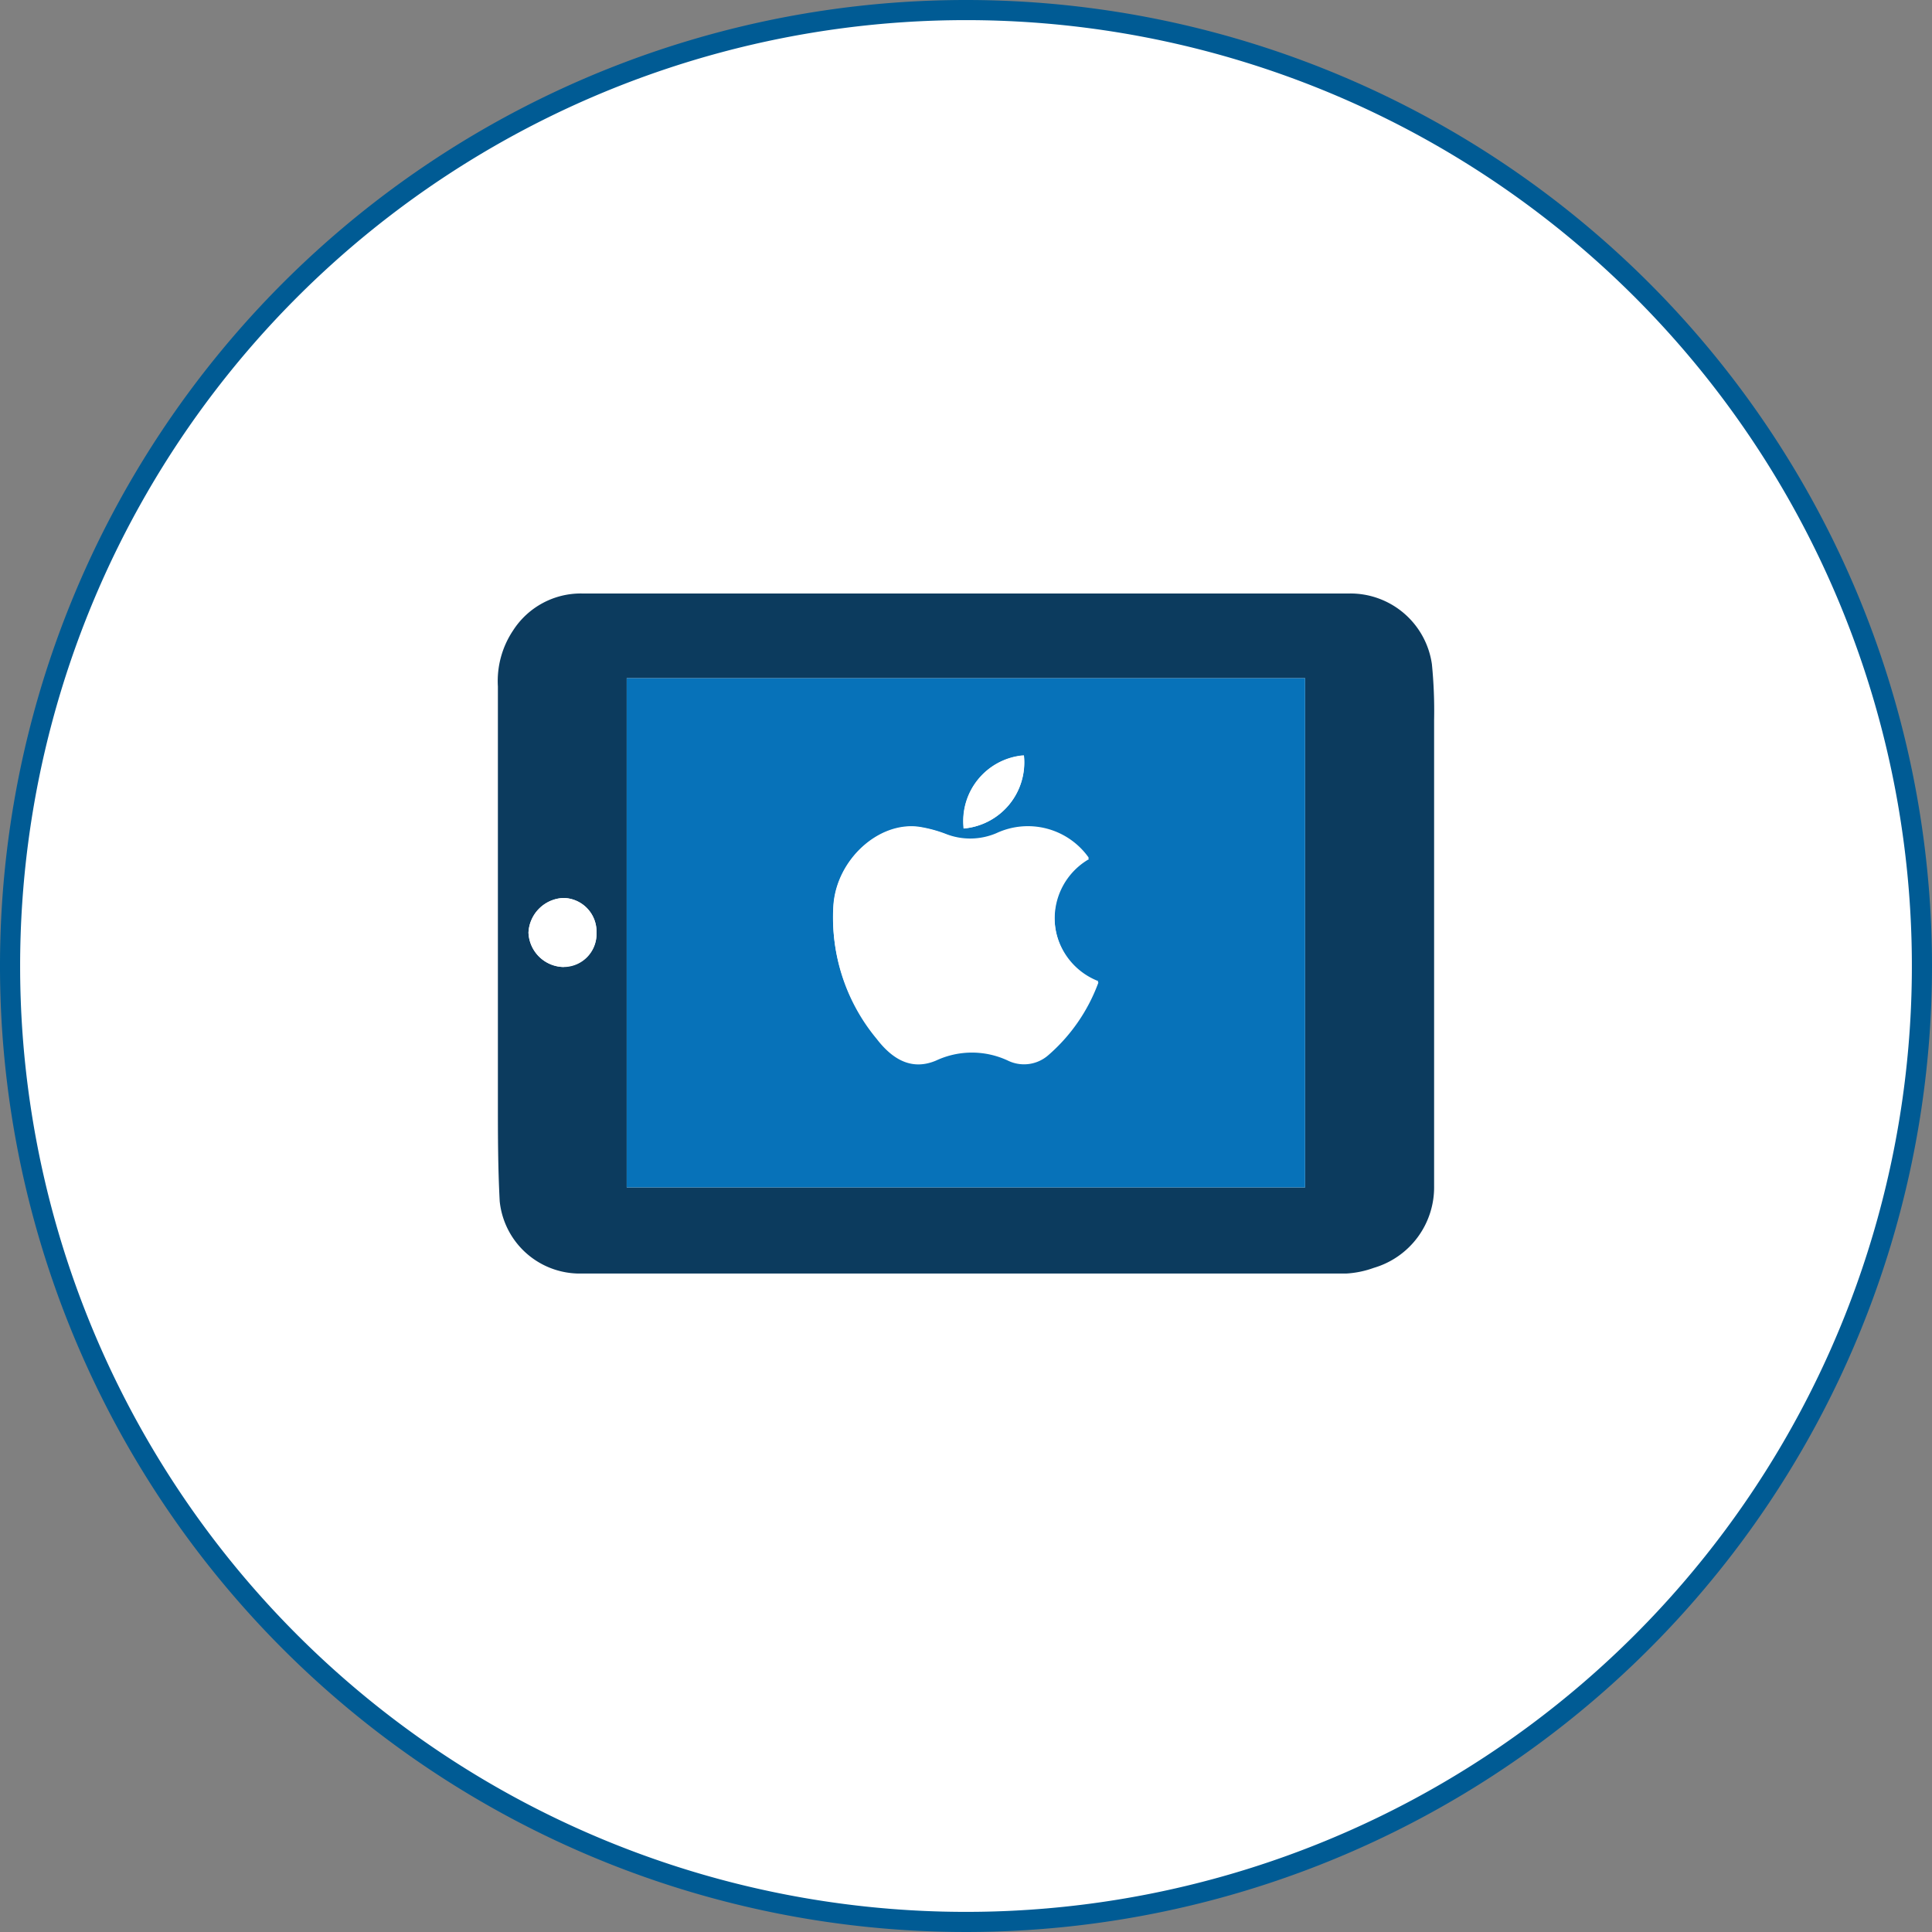
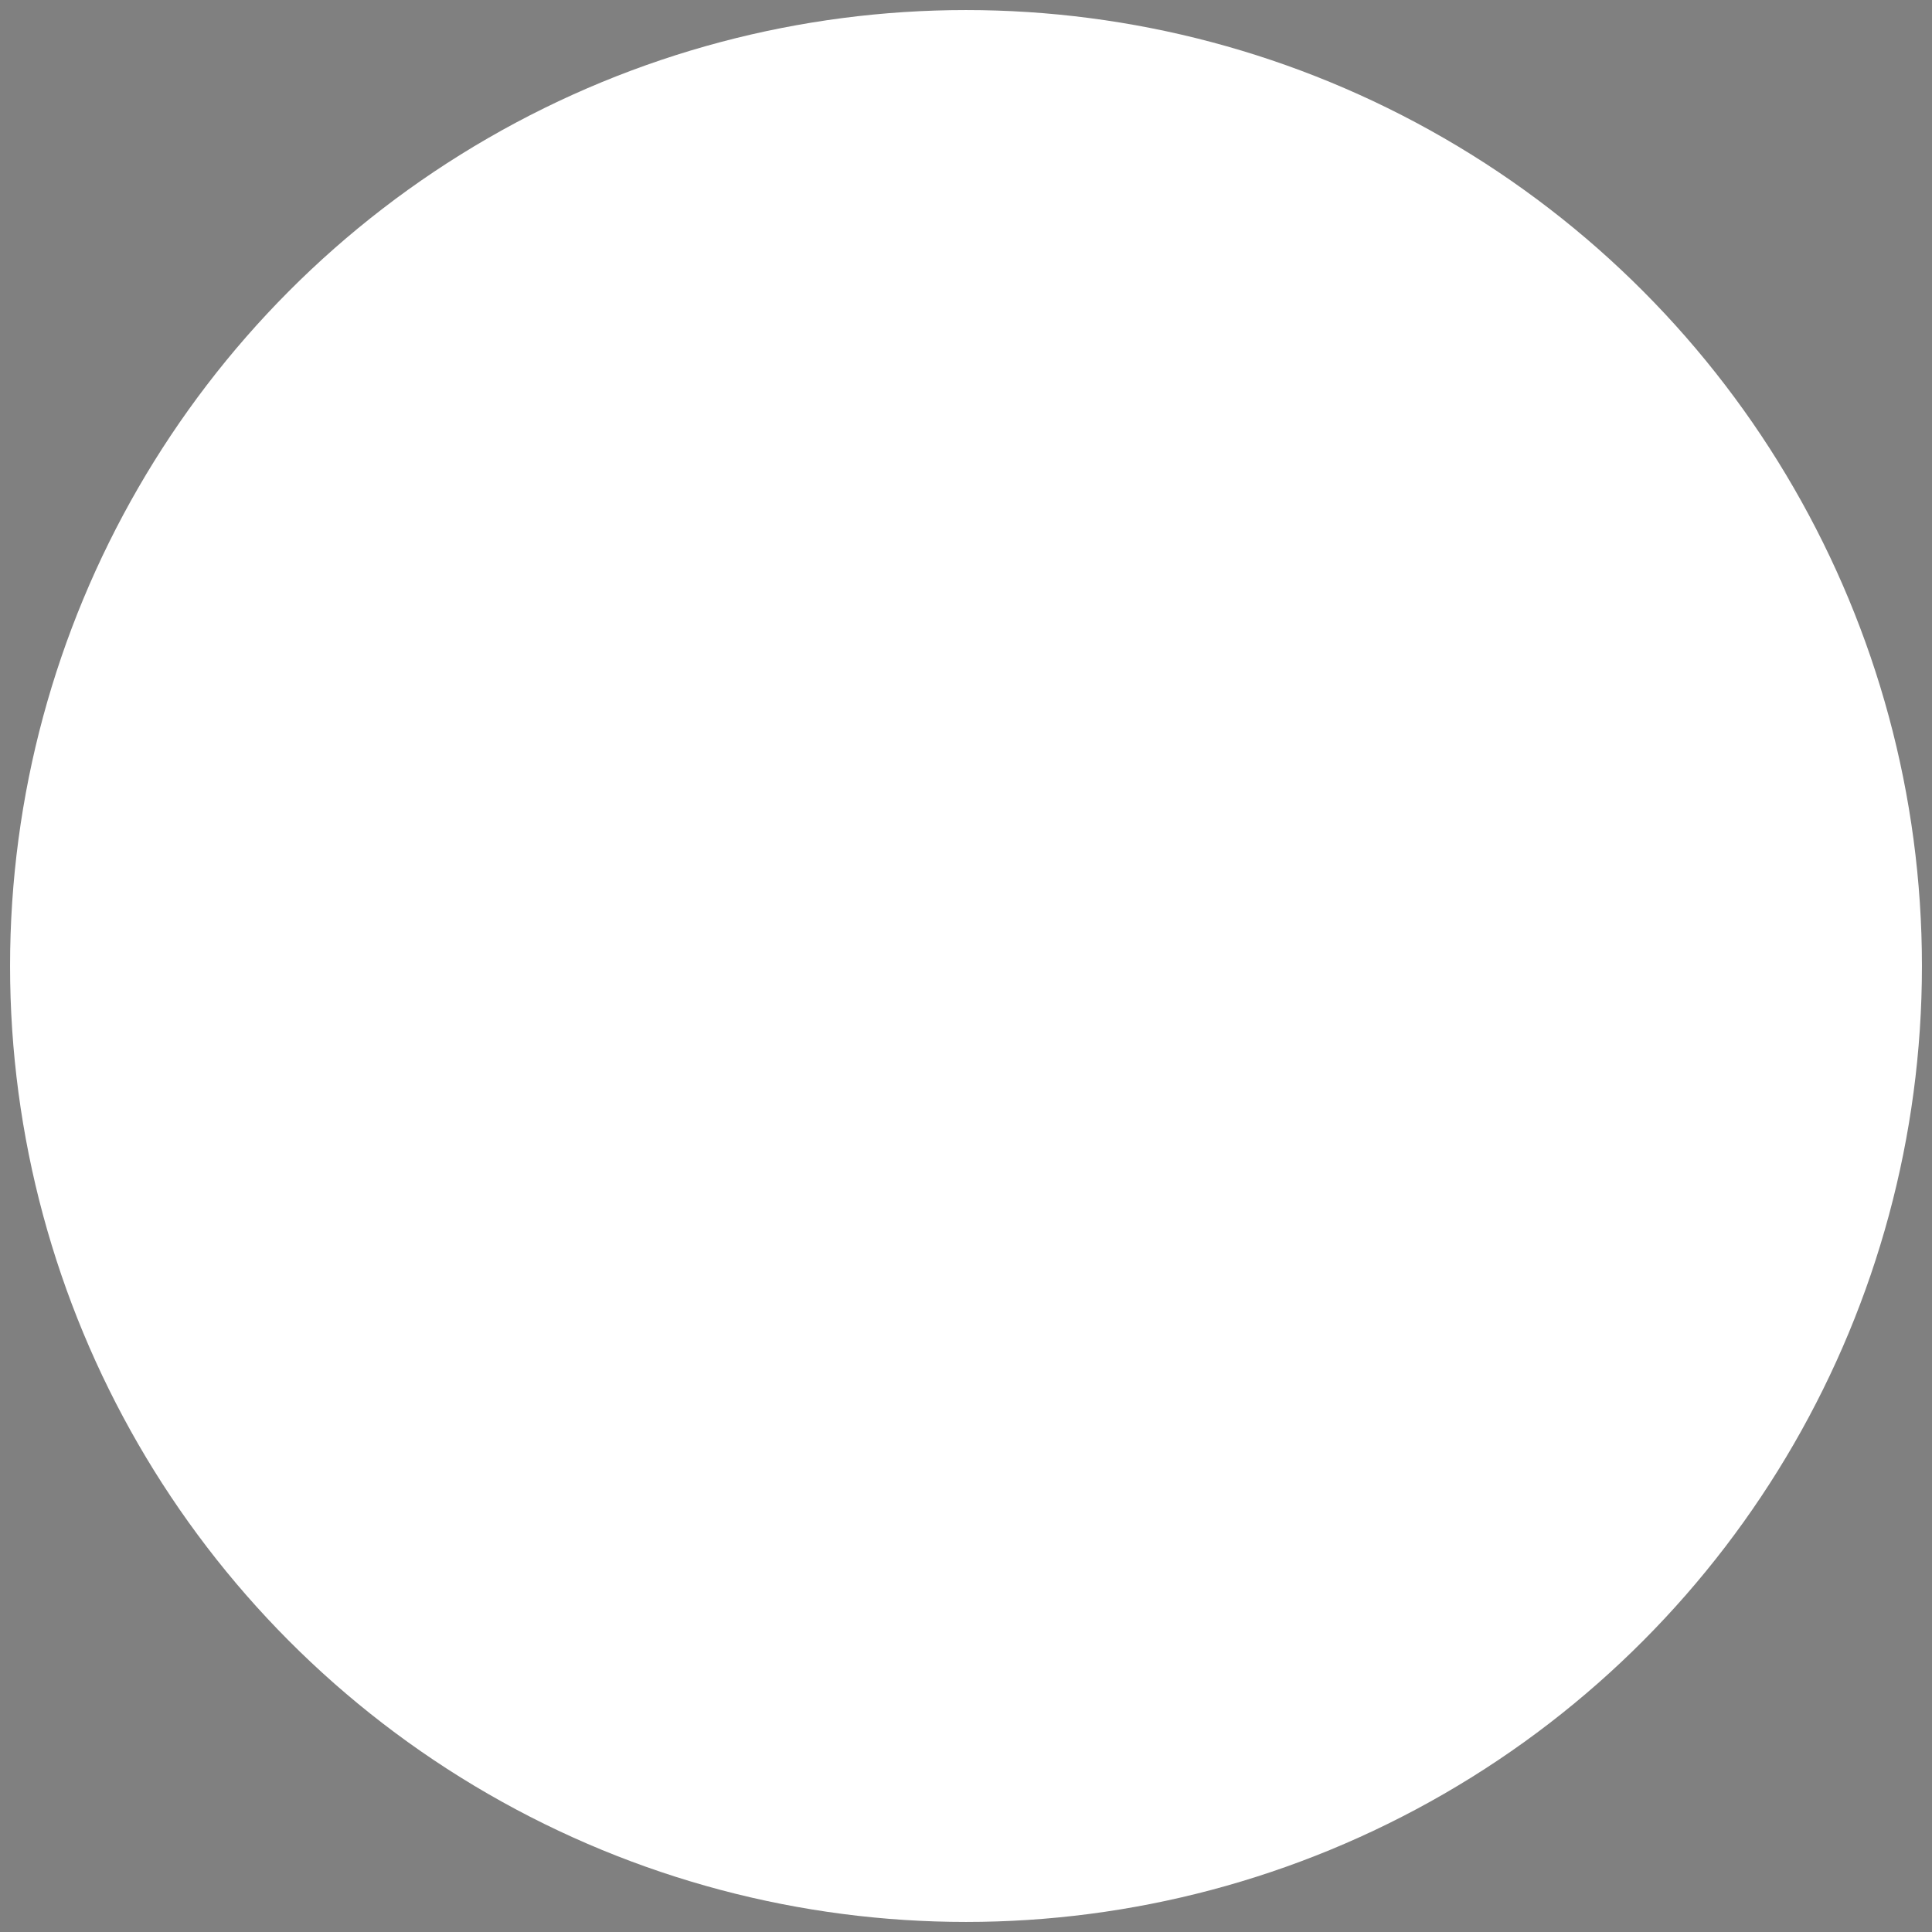
<svg xmlns="http://www.w3.org/2000/svg" viewBox="0 0 96 96">
  <rect x="0" y="0" width="96" height="96" fill="#808080" stroke="none" />
  <defs>
    <style>.cls-1{fill:#fff}</style>
  </defs>
  <g id="Layer_2" data-name="Layer 2">
    <g id="icon">
      <circle class="cls-1" cx="48" cy="48" r="47.5" />
-       <path d="M48 1A47 47 0 1 1 1 48 47 47 0 0 1 48 1m0-1a48 48 0 1 0 48 48A48 48 0 0 0 48 0Z" style="fill:#005b94" />
      <g id="Layer_1-2" data-name="Layer 1-2">
-         <path d="M71.15 33a4.09 4.09 0 0 0-4.07-3.51H28.91a4 4 0 0 0-3.41 1.83 4.52 4.52 0 0 0-.76 2.79v20.58c0 1.65 0 3.3.09 5a4 4 0 0 0 3.85 3.59h38.23a4.78 4.78 0 0 0 1.35-.28 4.17 4.17 0 0 0 3-4.06V35.78a23.41 23.41 0 0 0-.11-2.78ZM28 48.05a1.78 1.78 0 0 1-1.74-1.71A1.81 1.81 0 0 1 28 44.62a1.67 1.67 0 0 1 1.64 1.7 1.64 1.64 0 0 1-1.57 1.71ZM64.85 59H31.14V33.7h33.71Z" style="fill:#0c3b5e" />
-         <path d="M31.14 59h33.71V33.7H31.14Zm19.74-21.46a3.29 3.29 0 0 1-2.94 3.62h-.06a3.28 3.28 0 0 1 2.88-3.62ZM41.42 45c.16-2.27 2.24-4.16 4.25-3.9a6.45 6.45 0 0 1 1.37.37 3.32 3.32 0 0 0 2.48 0 3.7 3.7 0 0 1 4.59 1.22 3.41 3.41 0 0 0 .47 6.13 8.76 8.76 0 0 1-2.5 3.62 1.83 1.83 0 0 1-2 .26 4.21 4.21 0 0 0-3.57 0c-1.09.46-2.06.08-2.95-1.08A9.35 9.35 0 0 1 41.42 45Z" style="fill:#0772b9" />
-         <path class="cls-1" d="M28 44.62a1.81 1.81 0 0 0-1.74 1.72A1.78 1.78 0 0 0 28 48.05a1.63 1.63 0 0 0 1.64-1.64v-.07A1.67 1.67 0 0 0 28 44.62ZM46.5 52.63a4.21 4.21 0 0 1 3.57 0 1.83 1.83 0 0 0 2-.26 8.76 8.76 0 0 0 2.5-3.62 3.41 3.41 0 0 1-.47-6.13 3.7 3.7 0 0 0-4.59-1.22 3.32 3.32 0 0 1-2.48.05 6.45 6.45 0 0 0-1.37-.37c-2-.27-4.09 1.63-4.25 3.9a9.35 9.35 0 0 0 2.13 6.56c.91 1.17 1.87 1.54 2.96 1.09Z" />
-         <path class="cls-1" d="M50.88 37.54a3.27 3.27 0 0 0-3 3.51s0 .08 0 .12a3.3 3.3 0 0 0 3-3.57Z" />
-       </g>
+         </g>
    </g>
  </g>
</svg>